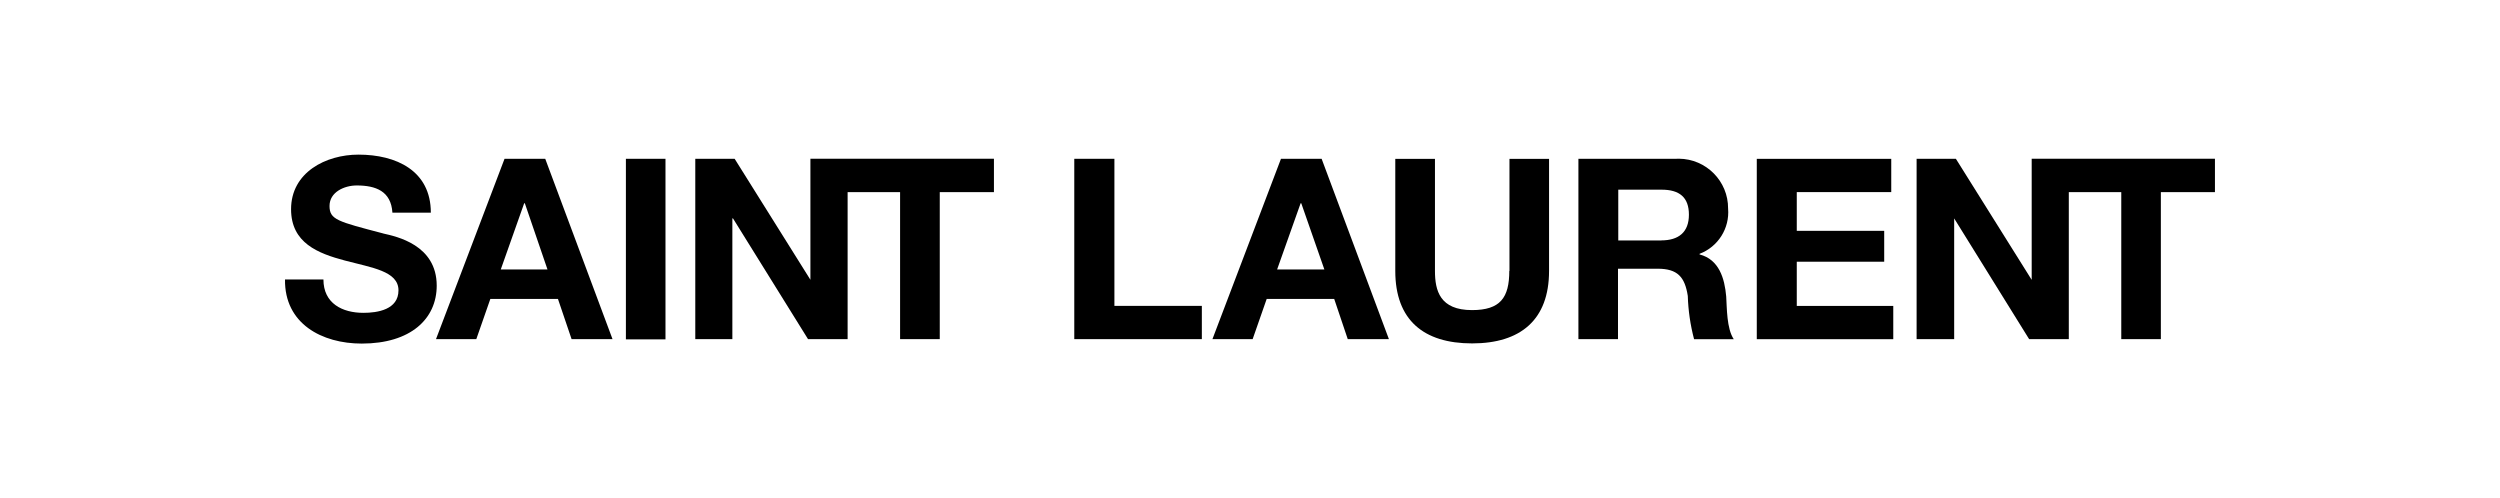
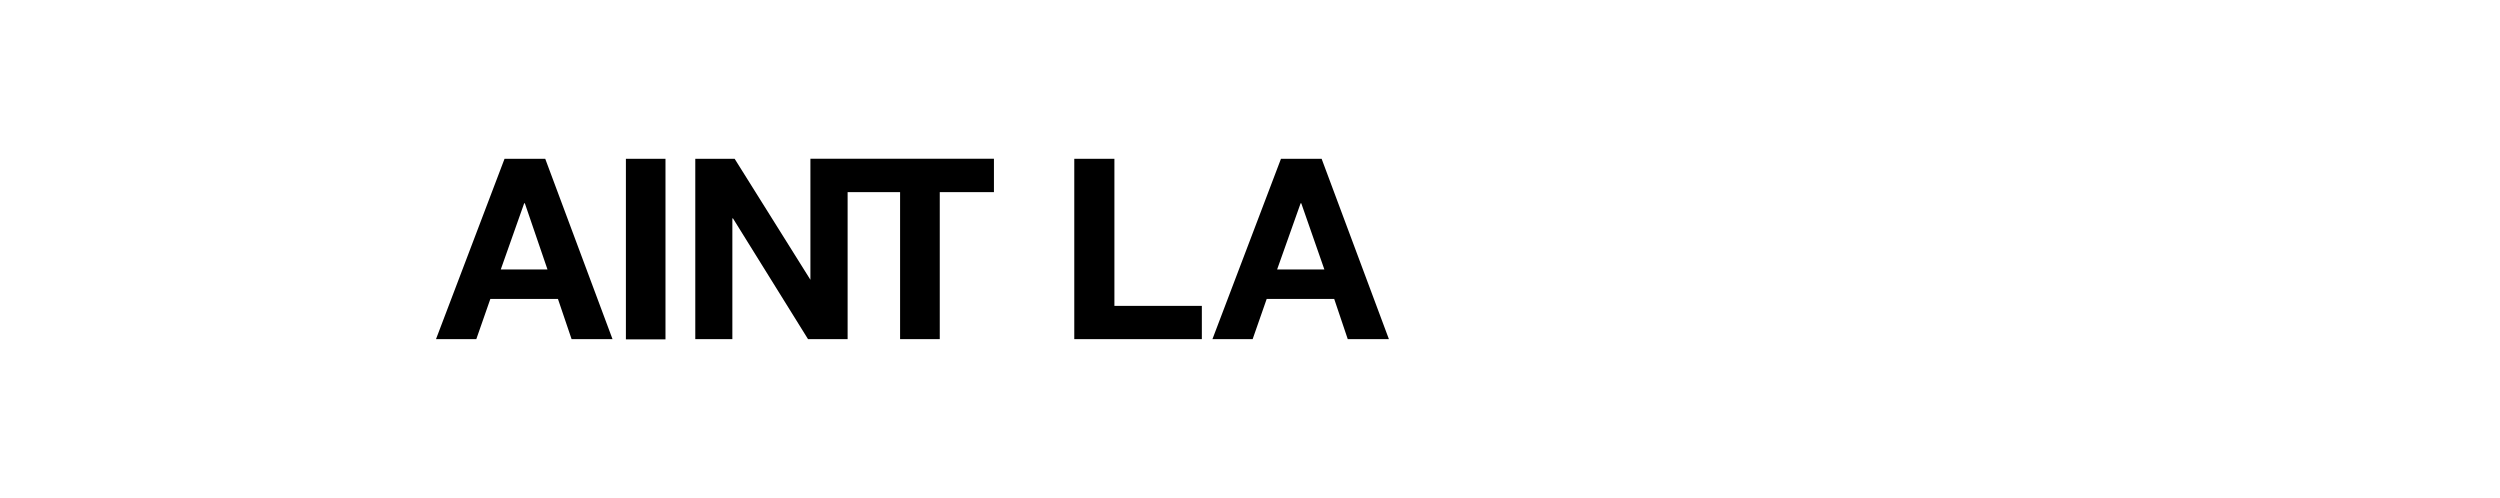
<svg xmlns="http://www.w3.org/2000/svg" viewBox="0 0 557 111" data-name="Layer 2" id="Layer_2">
  <defs>
    <style>
      .cls-1 {
        fill: #fff;
        opacity: 0;
      }
    </style>
  </defs>
  <g data-name="Layer 1" id="Layer_1-2">
    <rect height="111" width="557" class="cls-1" />
    <g>
-       <path d="M85.37,52.01c-10.17-2.67-11.95-3.06-11.95-6.13s3.27-4.56,6.06-4.56c4.21,0,7.65,1.24,7.95,6.06h8.56c0-9.36-7.72-12.93-16.12-12.93-7.27,0-15.02,3.95-15.02,12.16,0,7.55,6.03,9.85,12,11.44,5.96,1.59,11.93,2.34,11.93,6.64s-4.68,5.01-7.81,5.01c-4.68,0-8.91-2.08-8.91-7.44h-8.56c-.14,9.87,8.23,14.29,17.1,14.29,10.92,0,16.7-5.52,16.7-12.91,0-9.1-8.98-10.95-11.93-11.62Z" />
      <path d="M139.45,35.38h8.82v40.23h-8.82v-40.23Z" />
      <path d="M180.57,62.35h0l-16.89-26.97h-8.77v40.18h8.26v-26.9h.14l16.72,26.9h8.82v-32.75h11.69v32.75h8.84v-32.75h12.07v-7.44h-40.89v26.97Z" />
      <path d="M112.41,35.38l-15.27,40.18h8.98l3.13-8.96h15.06l3.04,8.96h9.12l-14.99-40.18h-9.08ZM111.57,60.04l5.22-14.76h.14l5.05,14.76h-10.41Z" />
-       <path d="M400.32,58.31h19.48v-6.88h-19.48v-8.63h21.05v-7.41h-29.96v40.18h30.41v-7.41h-21.5v-9.85Z" />
-       <path d="M452.66,35.38v26.97h0l-16.89-26.97h-8.75v40.18h8.37v-26.9h0l16.7,26.9h8.84v-32.75h11.69v32.75h8.82v-32.75h12.05v-7.44h-40.84Z" />
-       <path d="M378.66,56.69v-.14c4.13-1.56,6.73-5.68,6.36-10.08.04-6.1-4.88-11.07-10.97-11.11-.24,0-.48,0-.72.02h-21.66v40.18h8.82v-15.69h8.84c4.44,0,6.06,1.85,6.71,6.06.1,3.26.57,6.49,1.4,9.64h8.84c-1.59-2.34-1.52-7.02-1.68-9.5-.35-4.05-1.59-8.26-5.94-9.38ZM370.12,53.58h-9.57v-11.32h9.66c3.95,0,6.08,1.68,6.08,5.57s-2.27,5.73-6.17,5.73v.02Z" />
-       <path d="M336.27,60.37c0,5.96-2.01,8.72-8.3,8.72-7.16,0-8.26-4.33-8.26-8.72v-24.98h-8.84v24.98c0,10.92,6.29,16.14,17.12,16.14s17.14-5.29,17.14-16.14v-24.98h-8.82v24.98h-.05Z" />
      <path d="M285.4,35.38l-15.27,40.18h8.96l3.13-8.96h15.04l3.02,8.96h9.17l-14.99-40.18h-9.05ZM284.54,60.04l5.24-14.76h.14l5.15,14.76h-10.53Z" />
      <path d="M248.28,35.38h-8.93v40.18h28.42v-7.41h-19.48v-32.77Z" />
    </g>
  </g>
</svg>